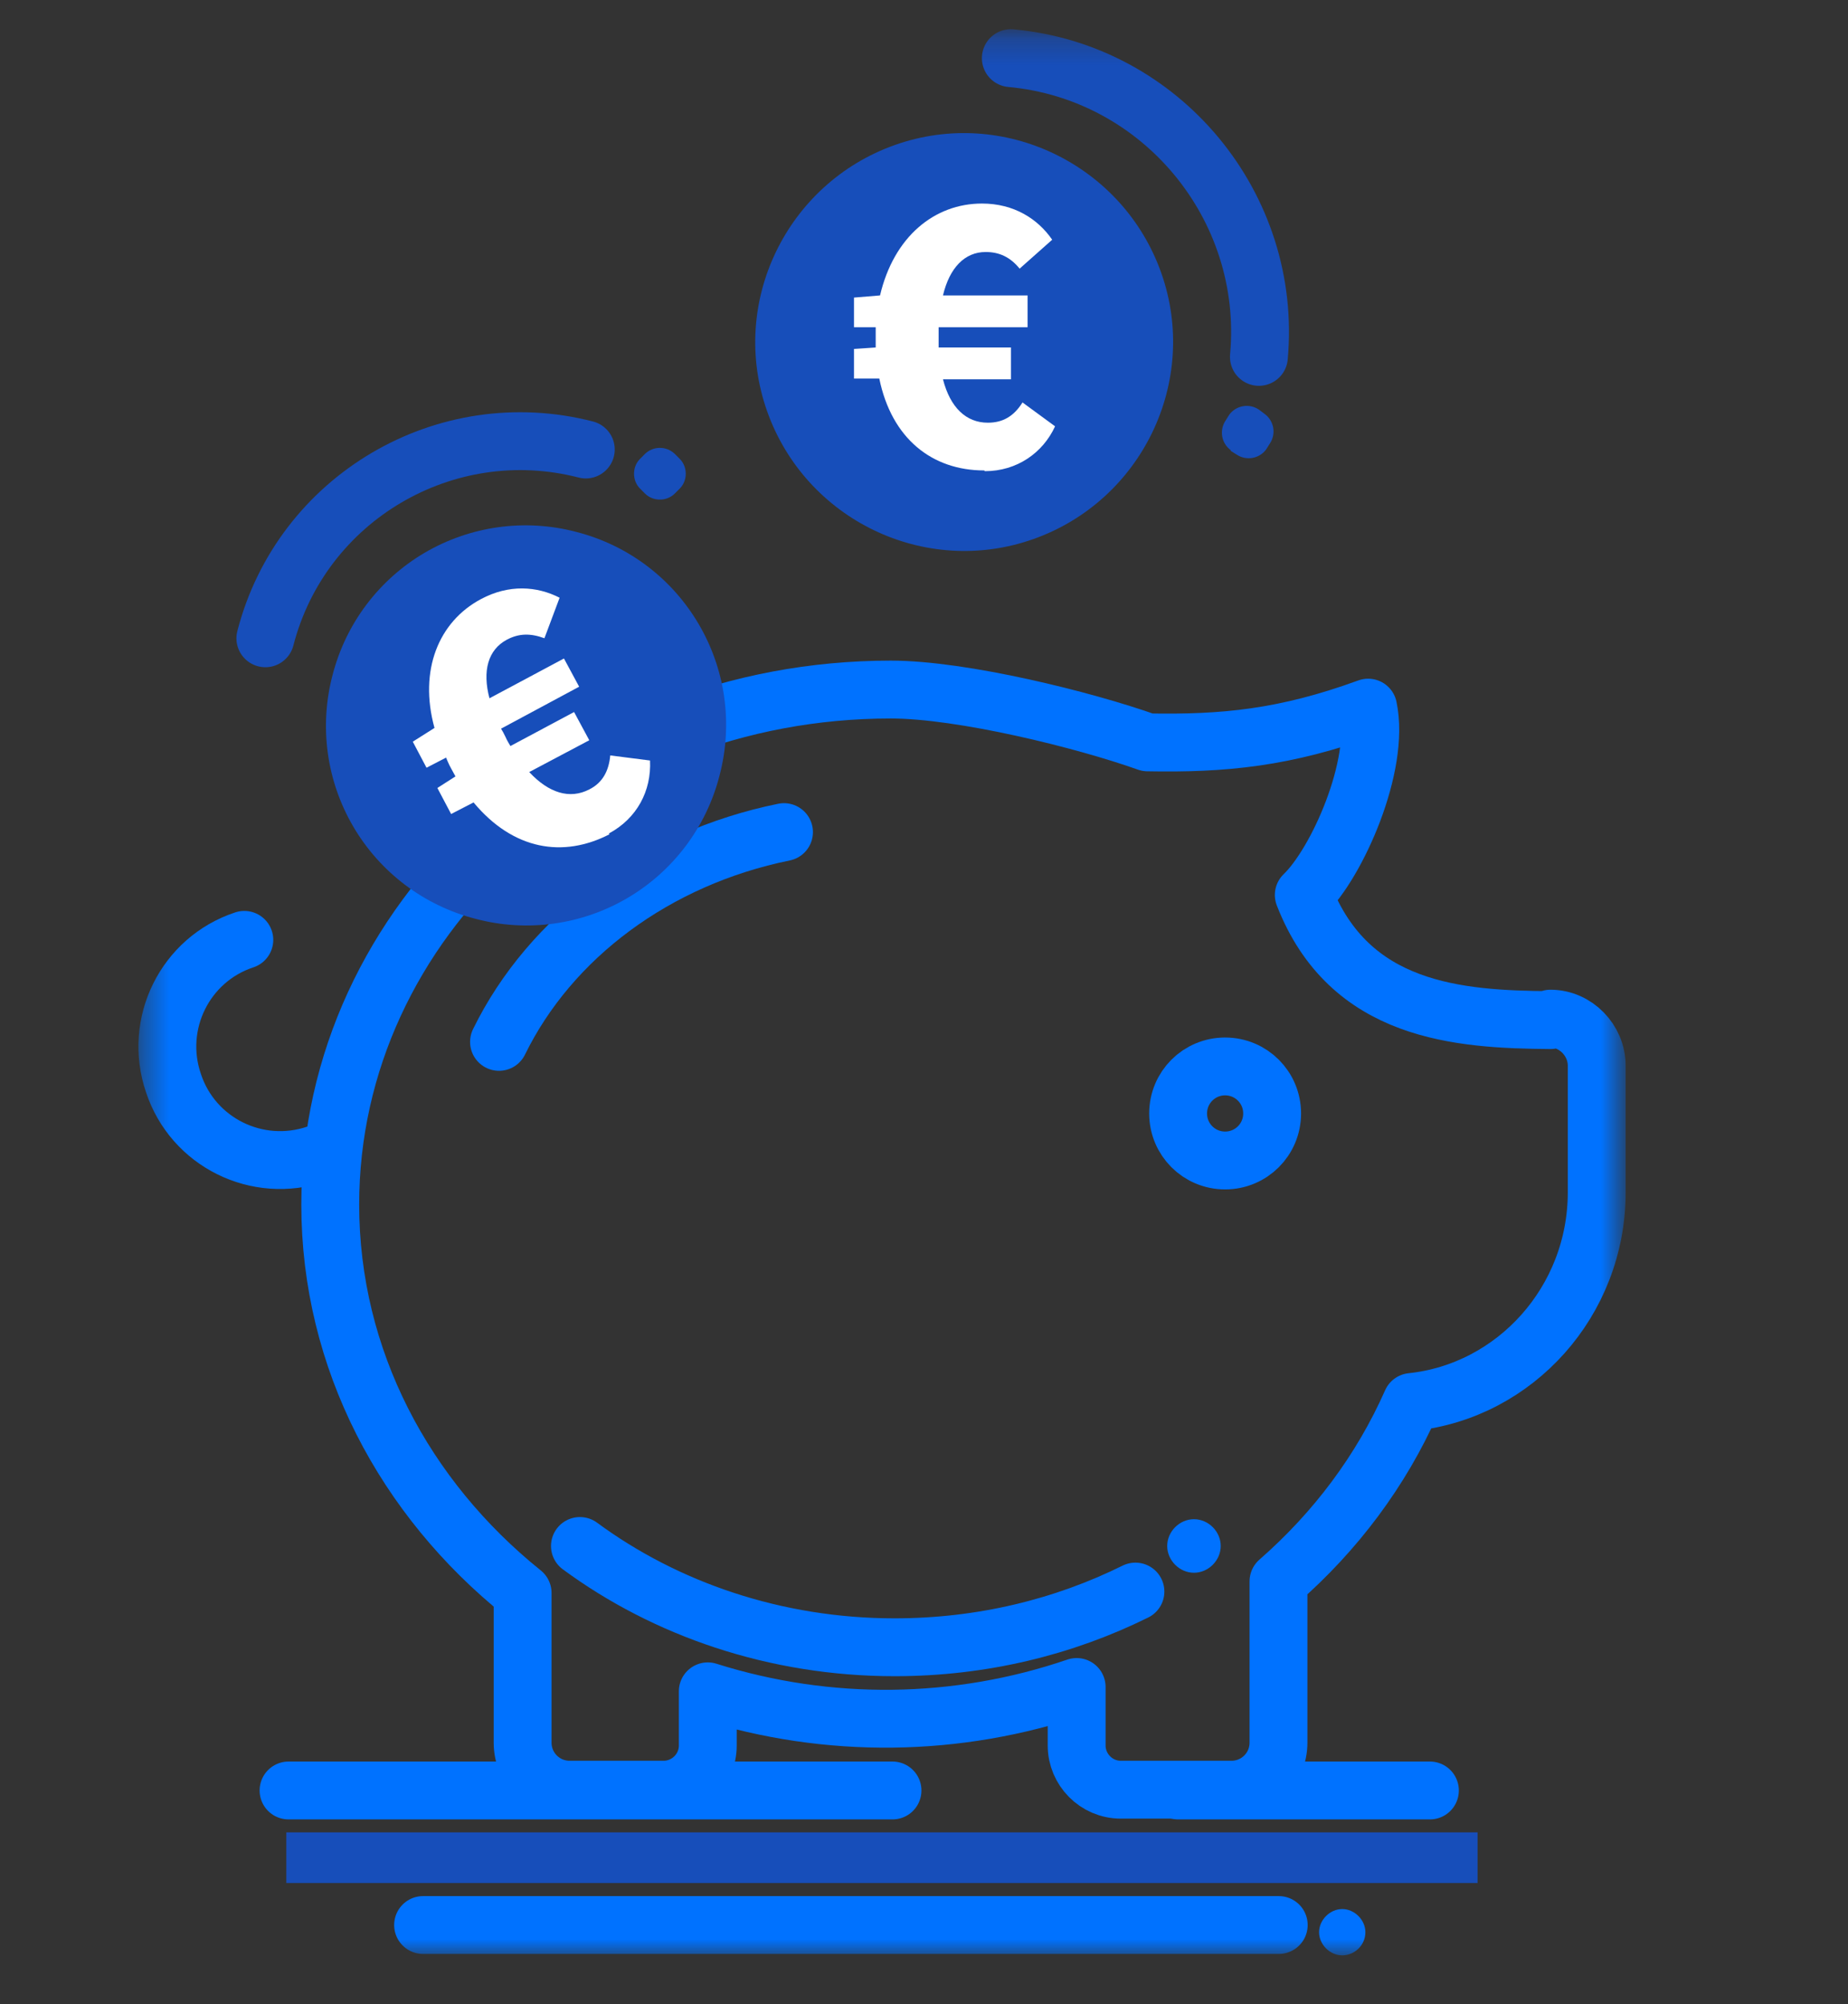
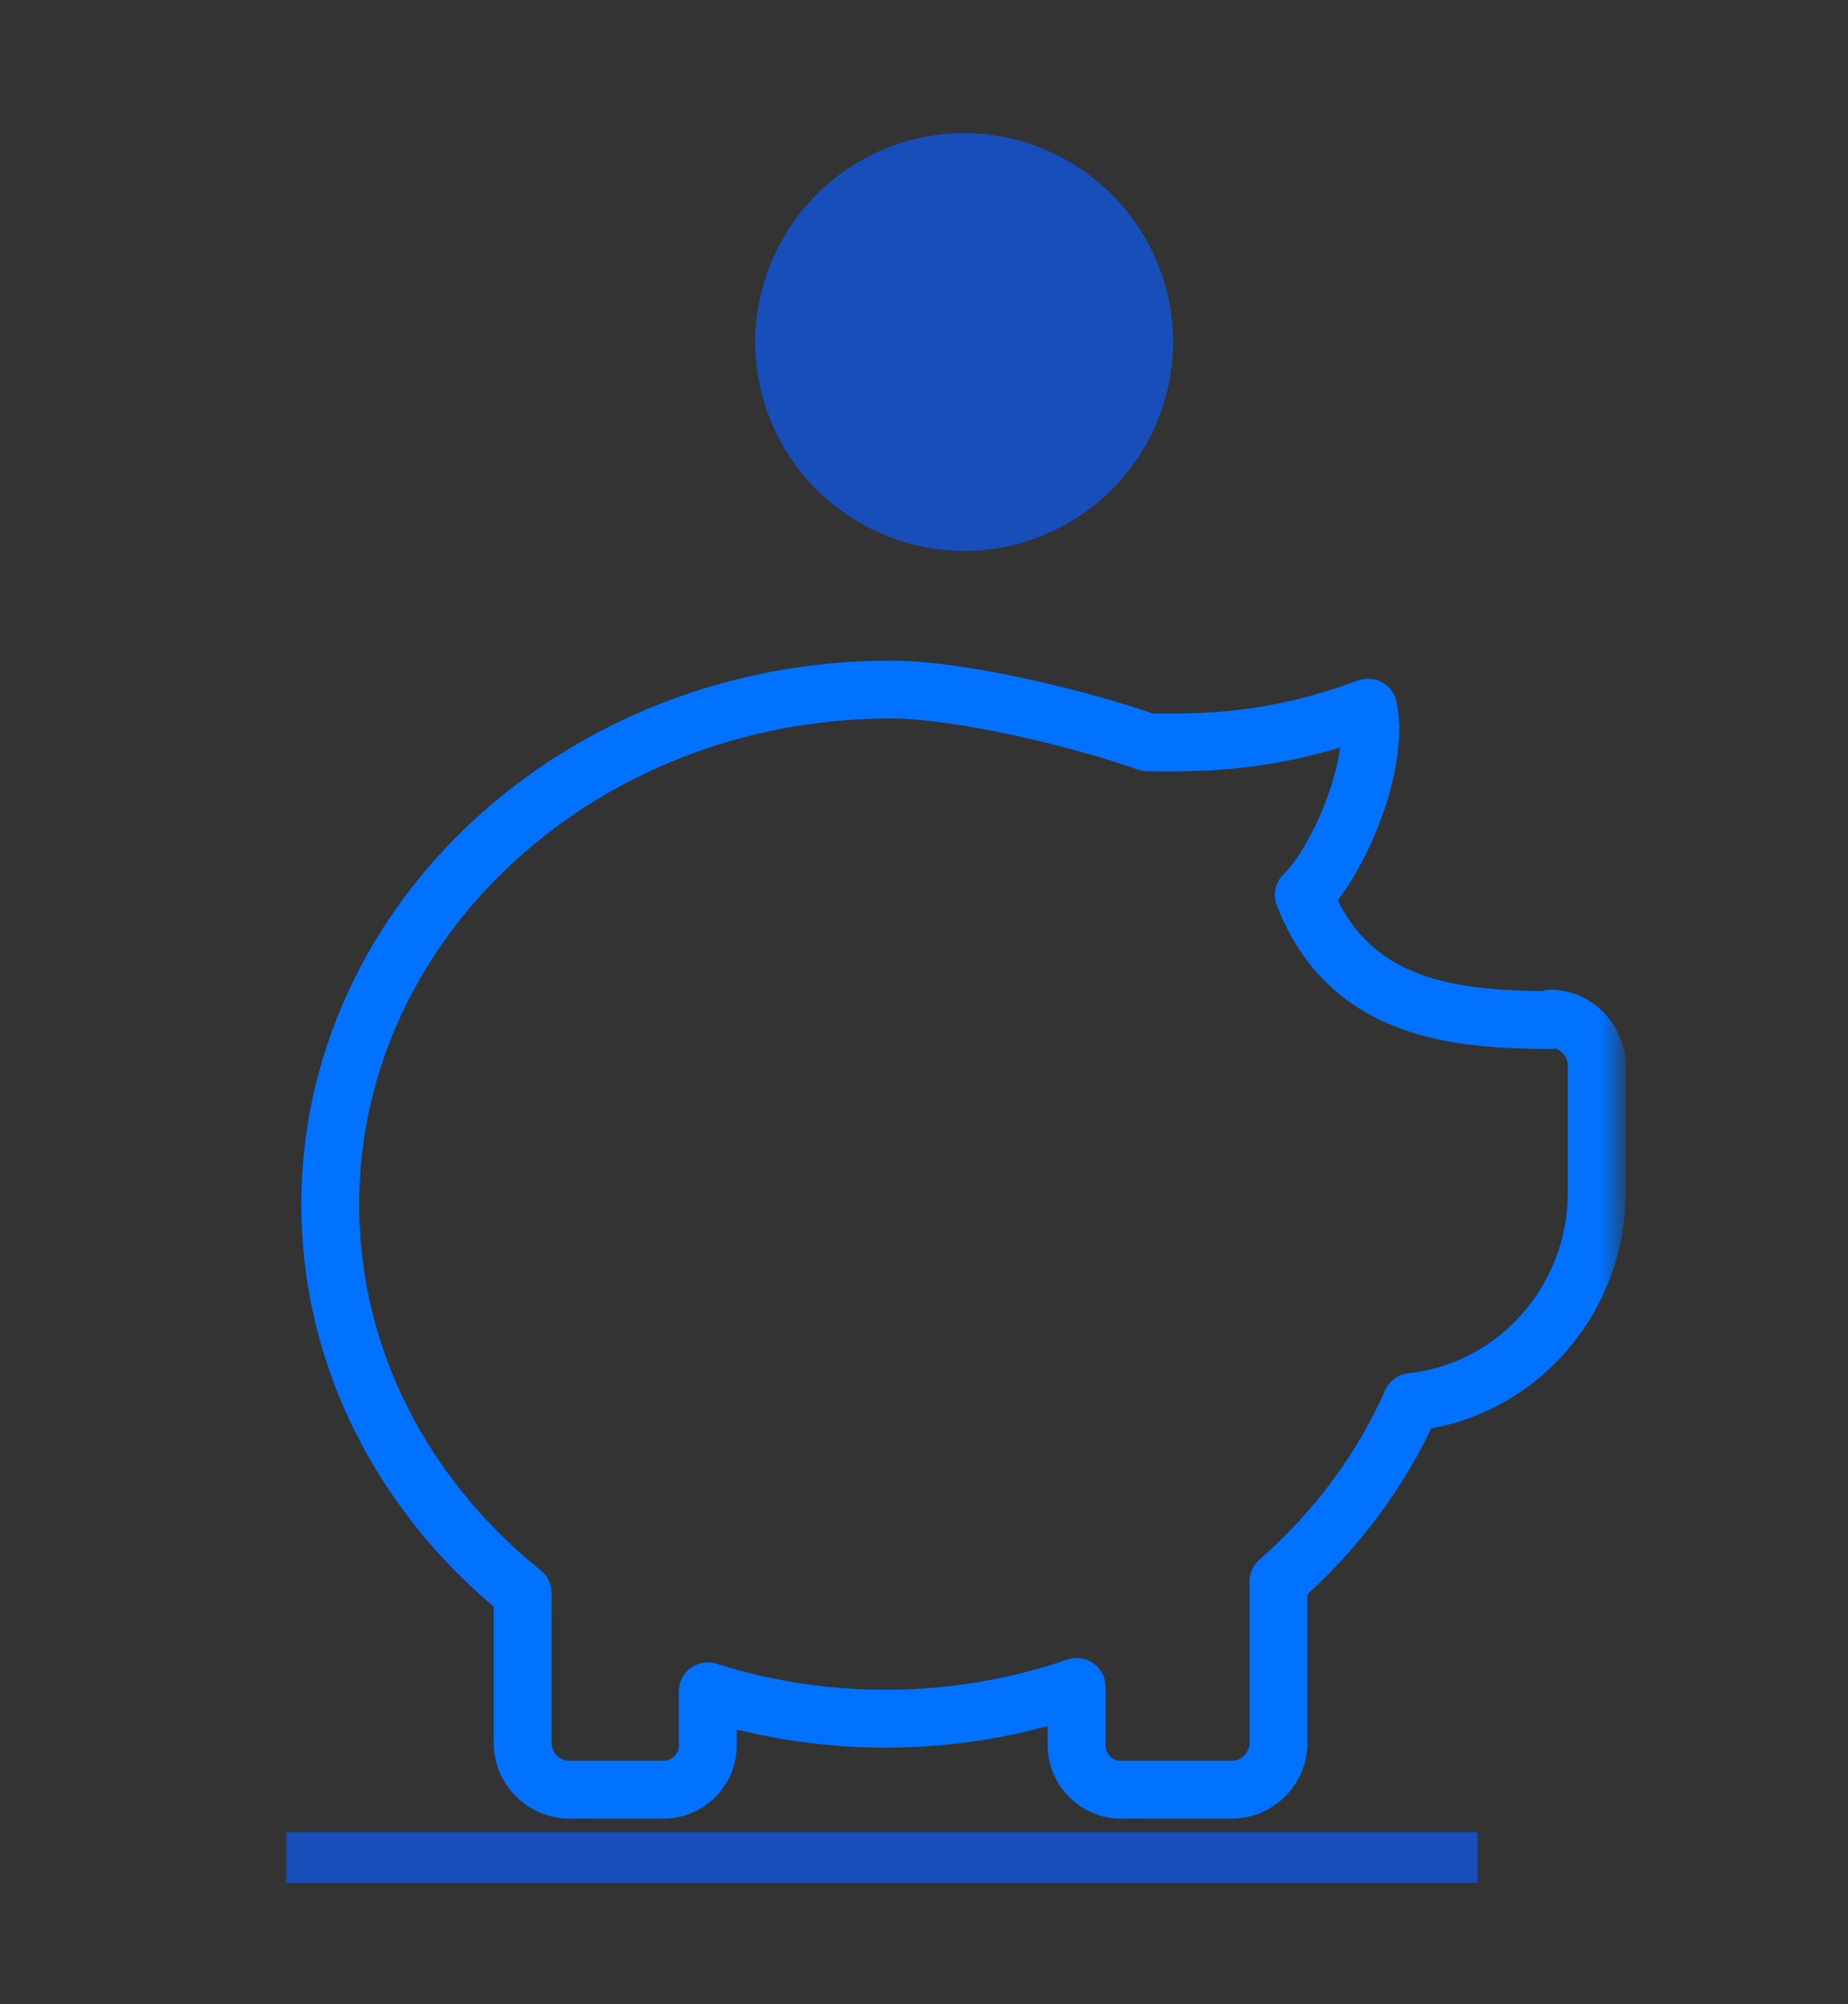
<svg xmlns="http://www.w3.org/2000/svg" width="71" height="77" viewBox="0 0 71 77" fill="none">
  <rect x="0" y="0" width="71" height="77" fill="#333333" stroke="none" />
  <g clip-path="url(#clip0_262_1946)">
    <g clip-path="url(#clip1_262_1946)">
      <mask id="mask0_262_1946" style="mask-type:luminance" maskUnits="userSpaceOnUse" x="5" y="1" width="58" height="75">
        <path d="M5.438 1.262H62.321V75.124H5.438V1.262Z" fill="white" />
      </mask>
      <g mask="url(#mask0_262_1946)">
        <path d="M44.616 10.487C46.088 14.655 43.865 19.241 39.697 20.713C35.529 22.186 30.944 19.963 29.471 15.795C27.998 11.626 30.221 7.041 34.389 5.568C38.558 4.096 43.143 6.319 44.616 10.487Z" fill="#174EBA" />
-         <path d="M38.836 2.234C44.616 2.762 48.895 7.931 48.367 13.711" stroke="#174EBA" stroke-width="2.223" stroke-linecap="round" stroke-linejoin="round" />
-         <path d="M47.284 17.322L47.506 17.461C47.684 17.582 47.903 17.629 48.115 17.593C48.328 17.557 48.518 17.44 48.646 17.266L48.785 17.044C48.906 16.866 48.953 16.648 48.917 16.435C48.88 16.223 48.763 16.033 48.59 15.905L48.368 15.738C48.19 15.617 47.971 15.569 47.759 15.606C47.547 15.642 47.356 15.759 47.228 15.932L47.089 16.155C46.968 16.333 46.921 16.551 46.957 16.764C46.993 16.976 47.111 17.166 47.284 17.294" fill="#174EBA" />
        <path d="M59.567 39.192C56.038 39.164 51.842 38.886 50.091 34.384C51.37 33.161 53.037 29.41 52.564 27.187C49.369 28.354 47.007 28.576 44.089 28.521C41.671 27.659 36.975 26.492 34.224 26.492C22.33 26.492 12.688 35.357 12.688 46.278C12.688 52.225 15.55 57.56 20.079 61.2V66.953C20.079 67.953 20.885 68.759 21.886 68.759H25.498C26.415 68.759 27.193 68.009 27.193 67.064V64.98C31.814 66.439 36.78 66.38 41.365 64.813V67.064C41.365 67.981 42.116 68.759 43.061 68.759H47.312C48.313 68.759 49.119 67.953 49.119 66.953V60.756C51.314 58.838 53.065 56.504 54.232 53.864C58.206 53.447 61.346 50.002 61.346 45.805V40.942C61.346 39.97 60.54 39.136 59.567 39.136V39.192Z" stroke="#0072FF" stroke-width="2.223" stroke-linecap="round" stroke-linejoin="round" />
      </g>
      <path d="M11 70.398H56.768V72.344H11V70.398Z" fill="#174EBA" />
      <mask id="mask1_262_1946" style="mask-type:luminance" maskUnits="userSpaceOnUse" x="5" y="1" width="58" height="75">
-         <path d="M5.438 1.262H62.321V75.124H5.438V1.262Z" fill="white" />
-       </mask>
+         </mask>
      <g mask="url(#mask1_262_1946)">
        <path d="M22.281 59.396C25.561 61.814 29.784 63.287 34.37 63.287C37.732 63.287 40.872 62.509 43.623 61.147M12.166 44.335C9.888 45.113 7.414 43.89 6.664 41.612C5.886 39.333 7.109 36.86 9.387 36.109M48.875 42.779C48.875 43.779 48.069 44.585 47.069 44.585C46.069 44.585 45.263 43.779 45.263 42.779C45.263 41.778 46.069 40.972 47.069 40.972C48.069 40.972 48.875 41.778 48.875 42.779Z" stroke="#0072FF" stroke-width="2.223" stroke-linecap="round" stroke-linejoin="round" />
        <path d="M46.9 59.395C46.9 59.951 46.428 60.424 45.872 60.424C45.316 60.424 44.844 59.951 44.844 59.395C44.844 58.84 45.316 58.367 45.872 58.367C46.428 58.367 46.9 58.84 46.9 59.395ZM52.458 74.235C52.458 74.735 52.041 75.124 51.569 75.124C51.096 75.124 50.679 74.707 50.679 74.235C50.679 73.762 51.096 73.345 51.569 73.345C52.041 73.345 52.458 73.762 52.458 74.235Z" fill="#0072FF" />
-         <path d="M16.255 73.958H49.129M45.266 68.789H54.937M11.086 68.789H34.29" stroke="#0072FF" stroke-width="2.223" stroke-linecap="round" stroke-linejoin="round" />
        <path d="M30.121 31.969C25.202 32.969 21.145 35.998 19.172 40.028" stroke="#0072FF" stroke-width="2.223" stroke-miterlimit="10" stroke-linecap="round" />
        <path d="M27.643 29.801C27.393 30.779 26.951 31.698 26.344 32.505C25.737 33.312 24.977 33.99 24.106 34.502C23.236 35.013 22.273 35.347 21.272 35.485C20.272 35.623 19.255 35.561 18.279 35.303C17.3 35.053 16.381 34.612 15.575 34.005C14.768 33.398 14.089 32.637 13.578 31.766C13.067 30.896 12.732 29.933 12.595 28.933C12.457 27.932 12.519 26.915 12.776 25.939C13.027 24.96 13.468 24.042 14.075 23.235C14.682 22.428 15.443 21.75 16.313 21.238C17.184 20.727 18.147 20.393 19.147 20.255C20.147 20.117 21.165 20.179 22.141 20.436C26.254 21.492 28.727 25.689 27.643 29.801Z" fill="#174EBA" />
-         <path d="M10.195 24.523C11.585 19.132 17.115 15.881 22.506 17.27" stroke="#174EBA" stroke-width="2.223" stroke-linecap="round" stroke-linejoin="round" />
        <path d="M25.922 18.965L26.117 18.77C26.423 18.464 26.423 17.936 26.117 17.631L25.922 17.436C25.769 17.289 25.565 17.207 25.353 17.207C25.14 17.207 24.936 17.289 24.783 17.436L24.589 17.631C24.283 17.936 24.283 18.464 24.589 18.77L24.783 18.965C25.089 19.27 25.617 19.27 25.922 18.965Z" fill="#174EBA" />
        <path d="M37.84 18.102C39.063 18.102 40.063 17.407 40.536 16.379L39.285 15.462C38.952 15.99 38.535 16.24 37.952 16.24C37.118 16.24 36.507 15.657 36.229 14.573H38.841V13.35H36.062V12.572H39.48V11.35H36.229C36.479 10.293 37.062 9.682 37.868 9.682C38.396 9.682 38.813 9.877 39.174 10.321L40.425 9.21C39.869 8.404 38.952 7.82 37.729 7.82C35.895 7.82 34.339 9.099 33.811 11.35L32.81 11.433V12.572H33.644V13.35L32.81 13.406V14.545H33.783C34.256 16.852 35.812 18.074 37.812 18.074M23.39 32.024C24.474 31.441 25.03 30.385 24.974 29.218L23.446 29.023C23.39 29.634 23.14 30.079 22.64 30.329C21.89 30.718 21.084 30.468 20.333 29.662L22.64 28.44L22.056 27.356L19.611 28.662C19.611 28.662 19.472 28.44 19.416 28.301C19.361 28.189 19.305 28.078 19.25 27.995L22.251 26.383L21.667 25.299L18.805 26.828C18.527 25.772 18.749 24.966 19.472 24.577C19.944 24.327 20.389 24.327 20.917 24.521L21.5 22.965C20.639 22.521 19.555 22.437 18.471 23.021C16.86 23.882 16.082 25.744 16.693 27.967L15.859 28.495L16.387 29.496L17.138 29.107C17.138 29.107 17.249 29.384 17.332 29.523C17.388 29.634 17.443 29.718 17.499 29.829L16.804 30.274L17.332 31.274L18.194 30.829C19.722 32.663 21.639 32.969 23.418 32.052" fill="white" />
      </g>
    </g>
  </g>
  <defs>
    <clipPath id="clip0_262_1946">
      <rect width="70" height="75.72" fill="white" transform="translate(0.188 0.57)" />
    </clipPath>
    <clipPath id="clip1_262_1946">
      <rect width="70" height="75.72" fill="white" transform="translate(0.188 0.57)" />
    </clipPath>
  </defs>
</svg>